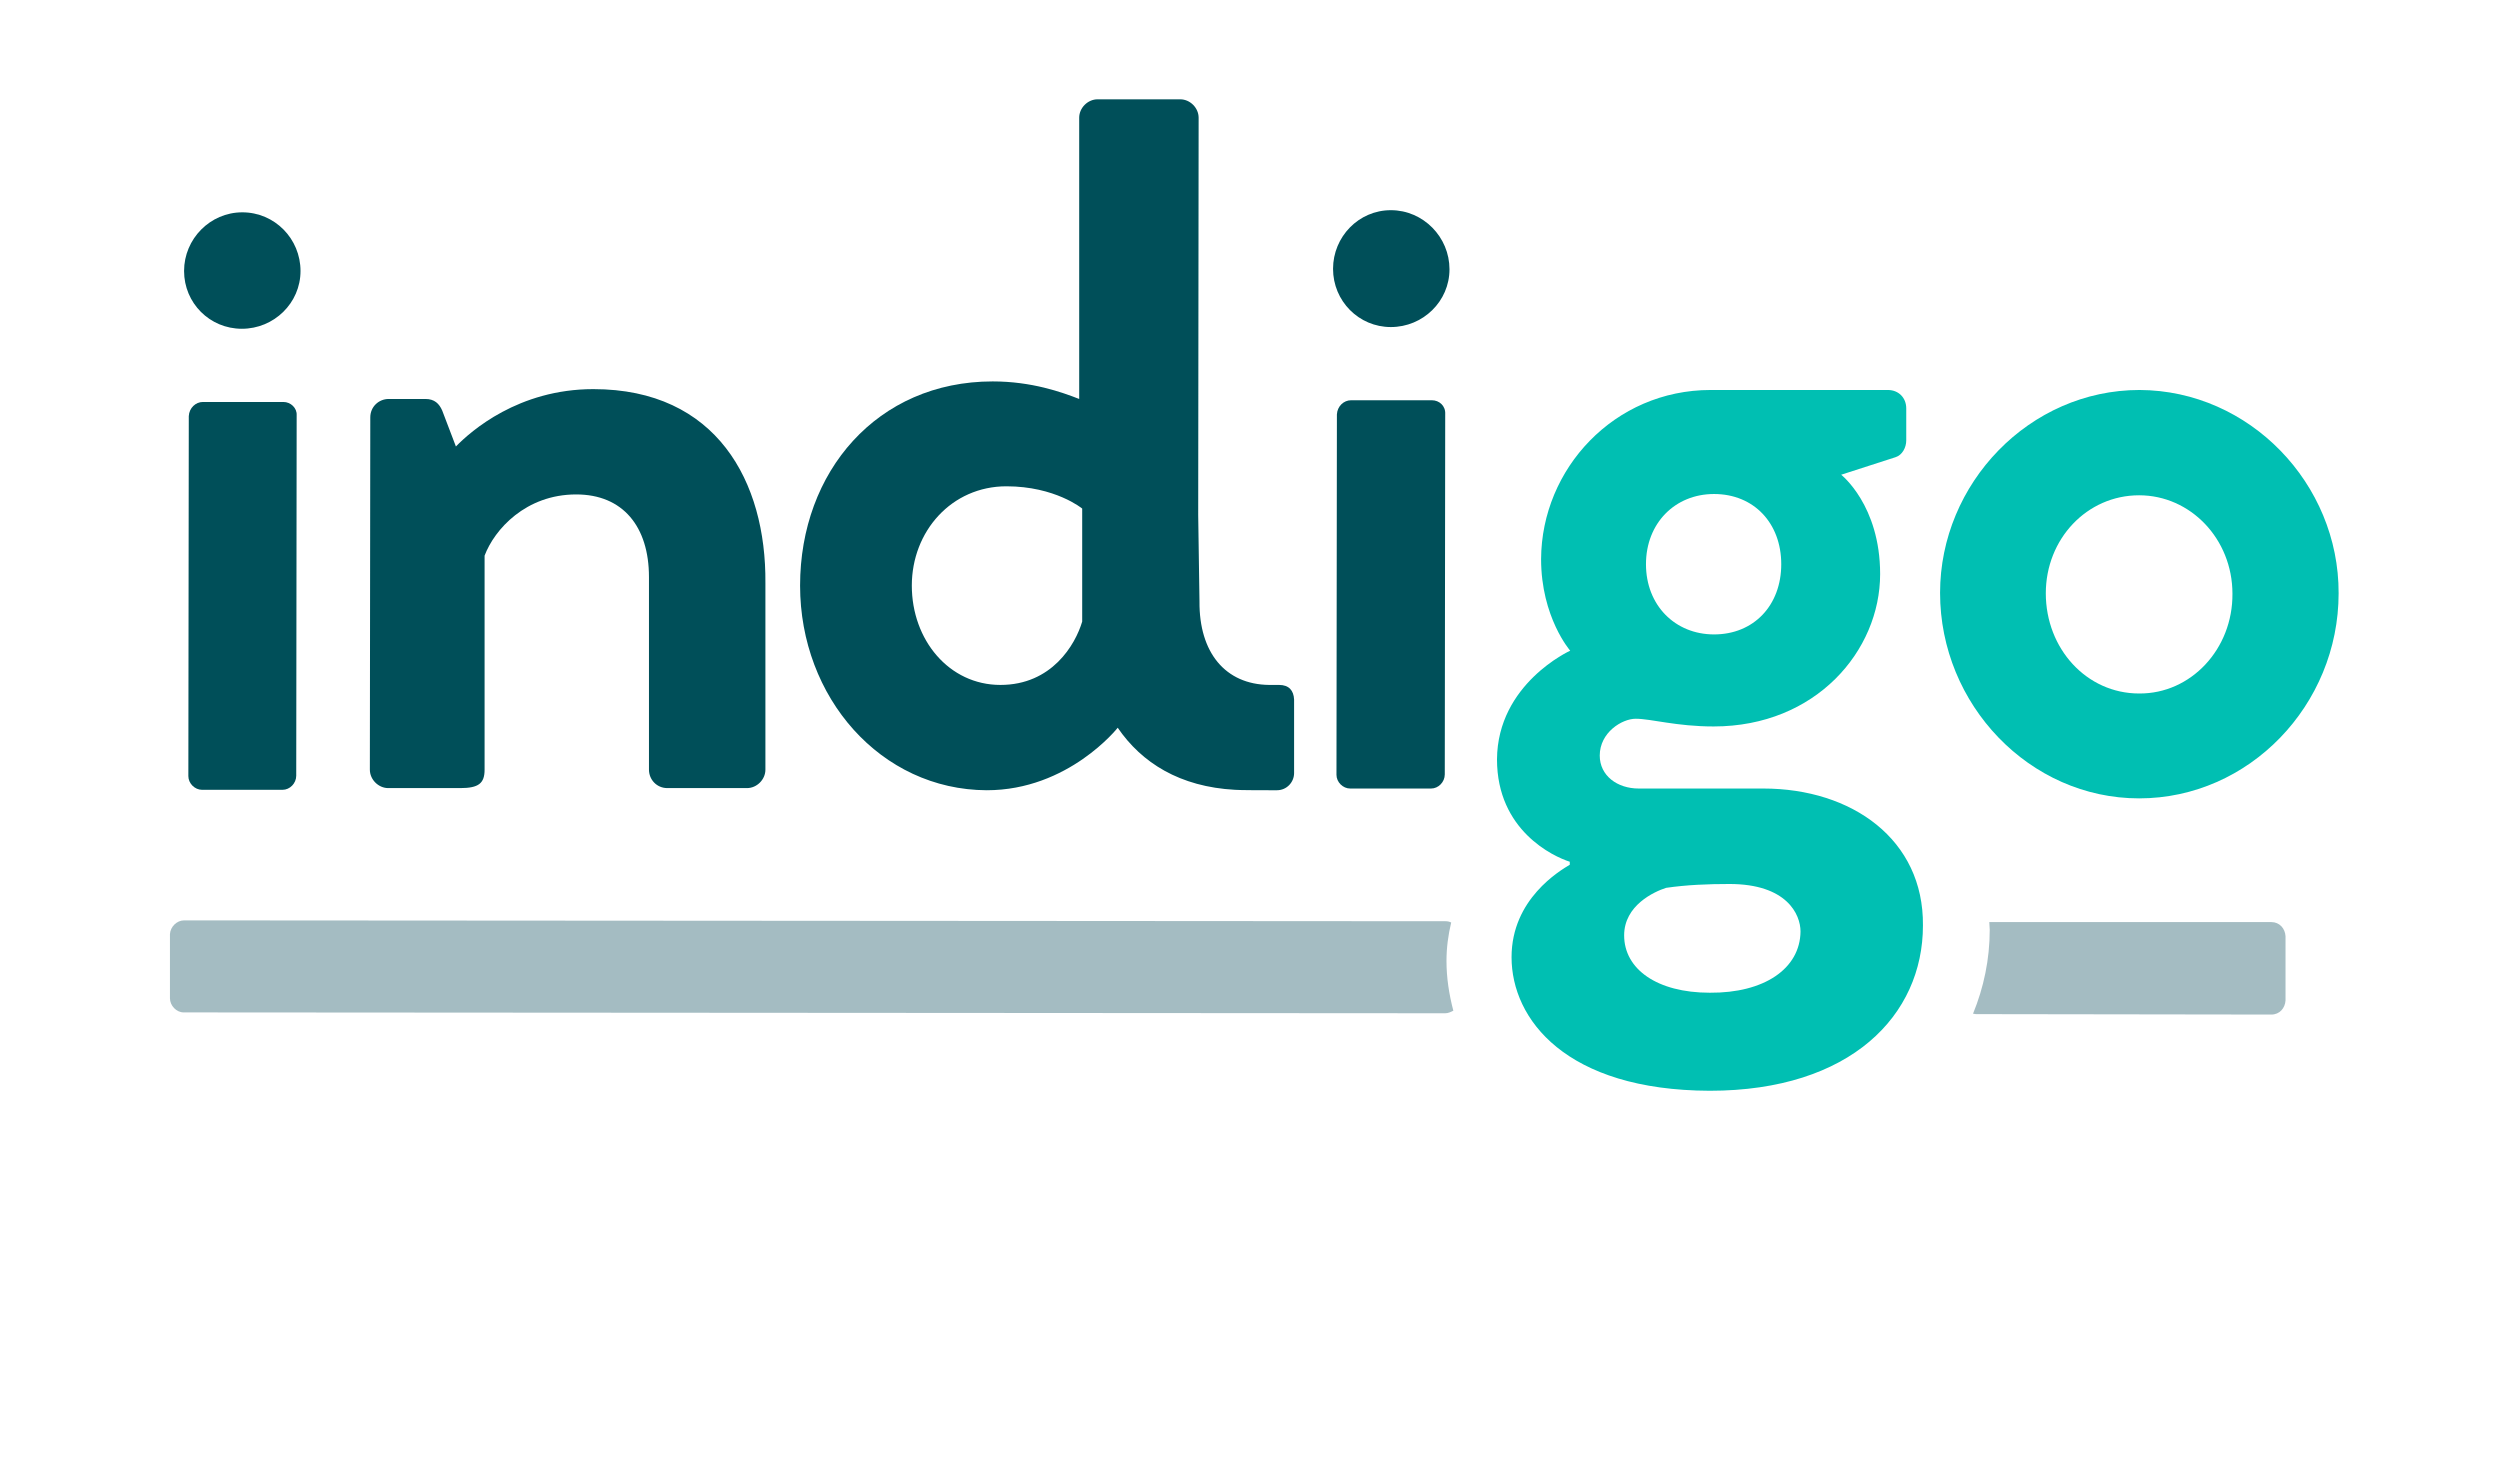
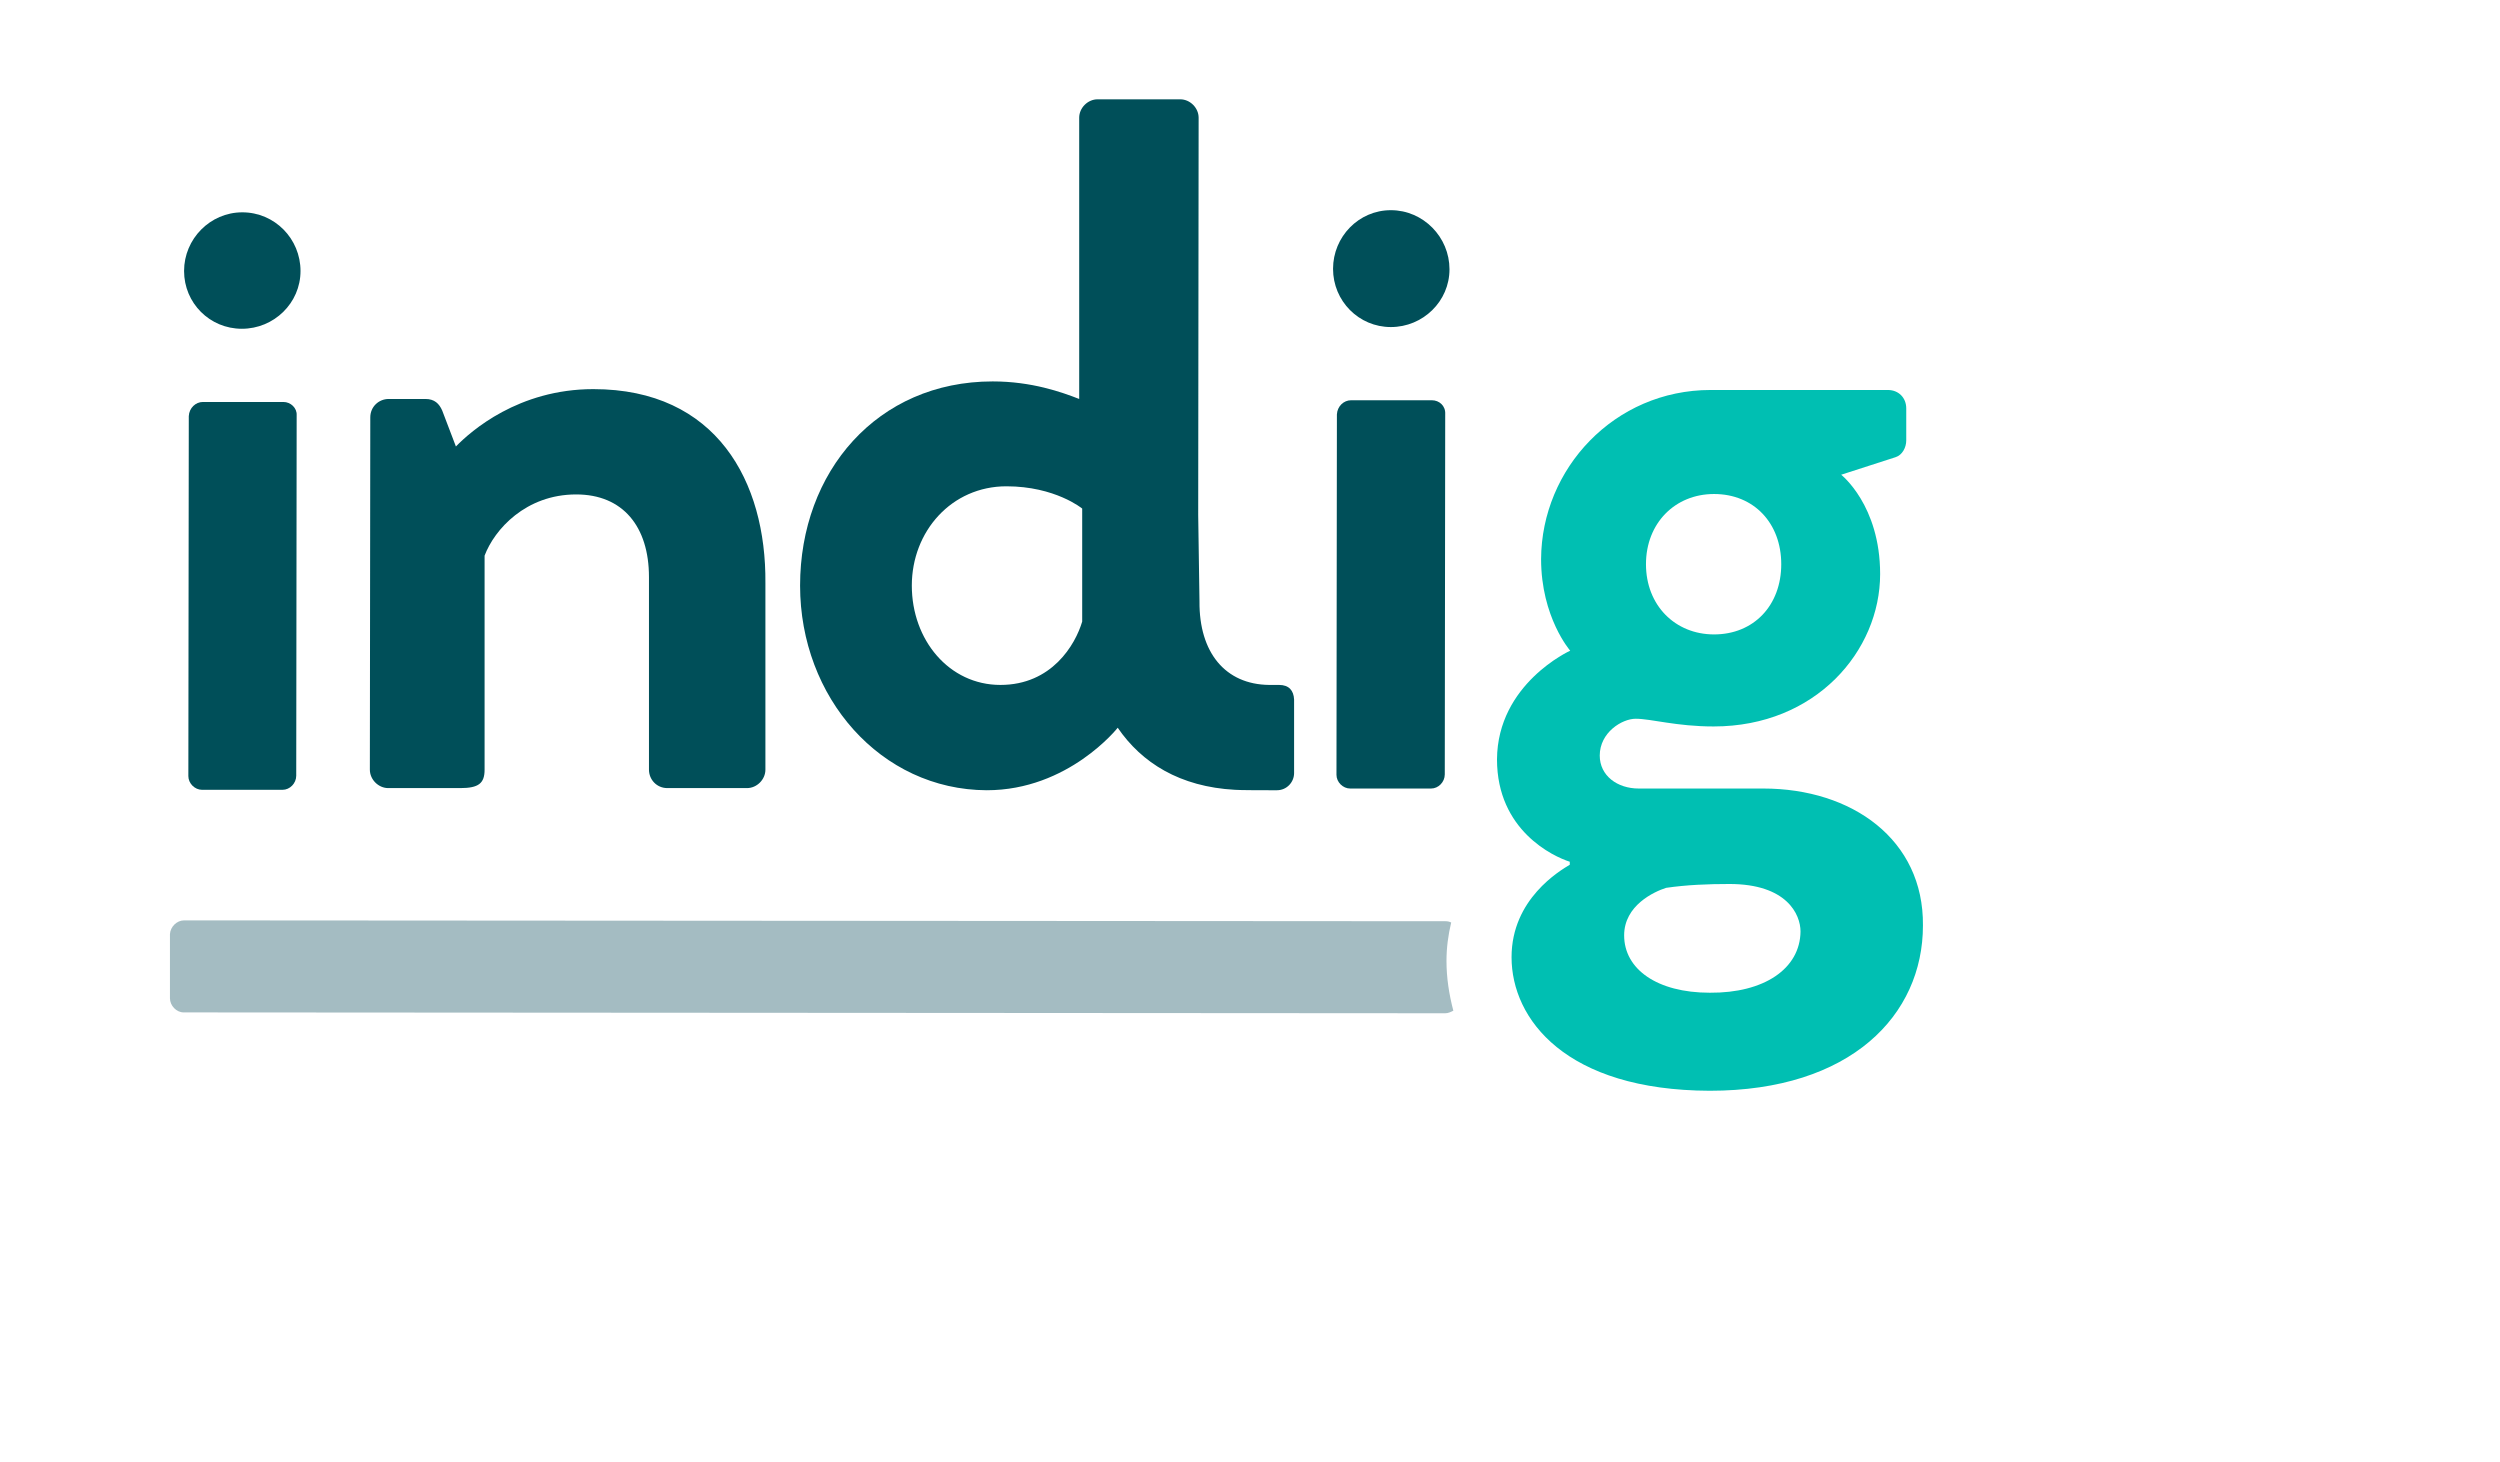
<svg xmlns="http://www.w3.org/2000/svg" version="1.1" id="a" x="0px" y="0px" viewBox="0 0 584 341.5" style="enable-background:new 0 0 584 341.5;" xml:space="preserve">
  <style type="text/css">
	.st0{fill:#00BFB2;}
	.st1{fill:#004F59;}
	.st2{fill:#A4BCC2;}
</style>
  <g>
    <g>
      <path class="st0" d="M399.4,231.9c-12.3,0-20-5.5-20-13.4c0-7,7-10.2,9.8-11.1c4.8-0.7,9.8-0.9,14.8-0.9    c13.4,0,16.6,7.1,16.6,11.1C420.5,226.3,412.1,232,399.4,231.9 M400.4,115.4c9.3,0,15.7,6.8,15.7,16.4s-6.4,16.4-15.7,16.4    c-9.1,0-15.9-6.8-15.9-16.4C384.5,122.2,391.3,115.4,400.4,115.4 M411.9,184.2h-29.1c-5,0-9.1-3-9.1-7.7c0-5.4,5.2-8.6,8.4-8.6    c3.6,0,9.5,1.8,18.2,1.8c23.9,0,38.9-17.7,38.9-35.6c0-16.1-9.1-23.2-9.1-23.2l12.7-4.1c1.6-0.5,2.5-2.3,2.5-3.9v-7.5    c0-2.5-1.8-4.3-4.3-4.3h-41.4c-22.5,0-39.5,18.4-39.6,39.5c0,13.6,6.8,21.4,6.8,21.4s-17,7.7-17.1,25.4c0,16.6,13.2,22.7,17,23.9    v0.7c-2.3,1.4-13.6,8-13.6,21.6c0,14.5,12.7,31.1,46.3,31.2c33,0,49.8-17.7,49.8-38.6C449.4,196.1,432.6,184.2,411.9,184.2" />
      <path class="st1" d="M66.2,93.9H47.4c-1.7,0-3.2,1.4-3.3,3.3L44,181.3c0,1.7,1.5,3.2,3.2,3.2H66c1.7,0,3.2-1.5,3.2-3.3L69.3,97    C69.4,95.3,67.9,93.9,66.2,93.9" />
      <path class="st1" d="M56.6,49.6c-7.5,0-13.6,6.2-13.6,13.7s6,13.5,13.5,13.5s13.7-6,13.7-13.5S64.2,49.6,56.6,49.6" />
      <path class="st1" d="M138.6,90.9c-17.5,0-28.6,9.8-32.1,13.4l-3.2-8.4c-0.7-1.6-1.8-2.7-3.9-2.7h-8.6c-2.3,0-4.3,1.8-4.3,4.3    l-0.1,82.3c0,2.3,2,4.3,4.3,4.3h16.8c4.3,0,5.7-1.1,5.7-4.3v-50c2.3-6.1,9.6-14.3,21.4-14.3c10.9,0,17,7.5,17,19.3v45    c0,2.3,1.8,4.3,4.3,4.3h18.6c2.3,0,4.3-2,4.3-4.3v-43.6C179,112.5,167.4,90.9,138.6,90.9" />
-       <path class="st0" d="M499.7,162c-12.3,0-21.8-10.5-21.8-23.4c0-12.7,9.6-22.9,21.8-22.9c12,0,21.8,10.2,21.8,23    C521.6,151.6,511.8,162.1,499.7,162 M499.8,91.1c-25.7,0-46.6,21.8-46.6,47.4c0,26.1,20.9,48,46.5,48c25.7,0,46.6-21.8,46.6-47.9    C546.4,113,525.5,91.2,499.8,91.1" />
      <path class="st1" d="M334.5,93.5h-18.9c-1.7,0-3.2,1.4-3.3,3.3l-0.1,84.2c0,1.7,1.5,3.2,3.2,3.2h18.9c1.7,0,3.2-1.5,3.2-3.3    l0.1-84.2C337.7,94.8,336.2,93.5,334.5,93.5" />
      <path class="st1" d="M324.9,49.1c-7.5,0-13.5,6.2-13.5,13.7s6,13.6,13.5,13.6s13.7-6,13.7-13.5S332.5,49.1,324.9,49.1" />
      <path class="st1" d="M252.8,145.2c-1.6,5.4-7.1,14.8-19.1,14.8S213,149.5,213,136.8s9.3-23.2,22.1-23.2c11.4,0,17.7,5.2,17.7,5.2    V145.2z M298.8,160h-2.2h-0.1c-10.3-0.1-16.4-7.6-16.3-19.5l-0.3-20.2l0.1-92.8c0-2.3-2-4.3-4.3-4.3h-19.3c-2.3,0-4.3,2-4.3,4.3    v65.7c-4.1-1.6-11.1-4.1-20.2-4.1c-27,0-45,21.1-45,47.7c0,26.1,18.8,47.7,43.6,47.8c19.1,0,30.6-14.6,30.6-14.6l0,0    c5.6,8.2,14.5,13.8,27.4,14.5l0,0l0,0c1,0.1,7.2,0.1,8.2,0.1h1.6c2.3,0,4-1.9,4-4v-17.2C302.2,161.3,301.1,160,298.8,160" />
-       <path class="st2" d="M530.6,215.4h-65.9c0,0.6,0.1,1.2,0.1,1.8c0,6.9-1.4,13.5-3.9,19.6c0.2,0,0.5,0.1,0.7,0.1l69,0.1    c1.9,0,3.2-1.5,3.3-3.3v-15C533.8,216.9,532.5,215.4,530.6,215.4" />
      <path class="st2" d="M337.9,224.5c0-3.1,0.4-6.1,1.1-9c-0.4-0.2-0.8-0.3-1.3-0.3L43,215c-1.7,0-3.2,1.5-3.3,3.2v15    c0,1.7,1.5,3.3,3.2,3.3l294.7,0.2c0.7,0,1.3-0.3,1.9-0.6C338.5,232.3,337.9,228.4,337.9,224.5" />
    </g>
  </g>
</svg>